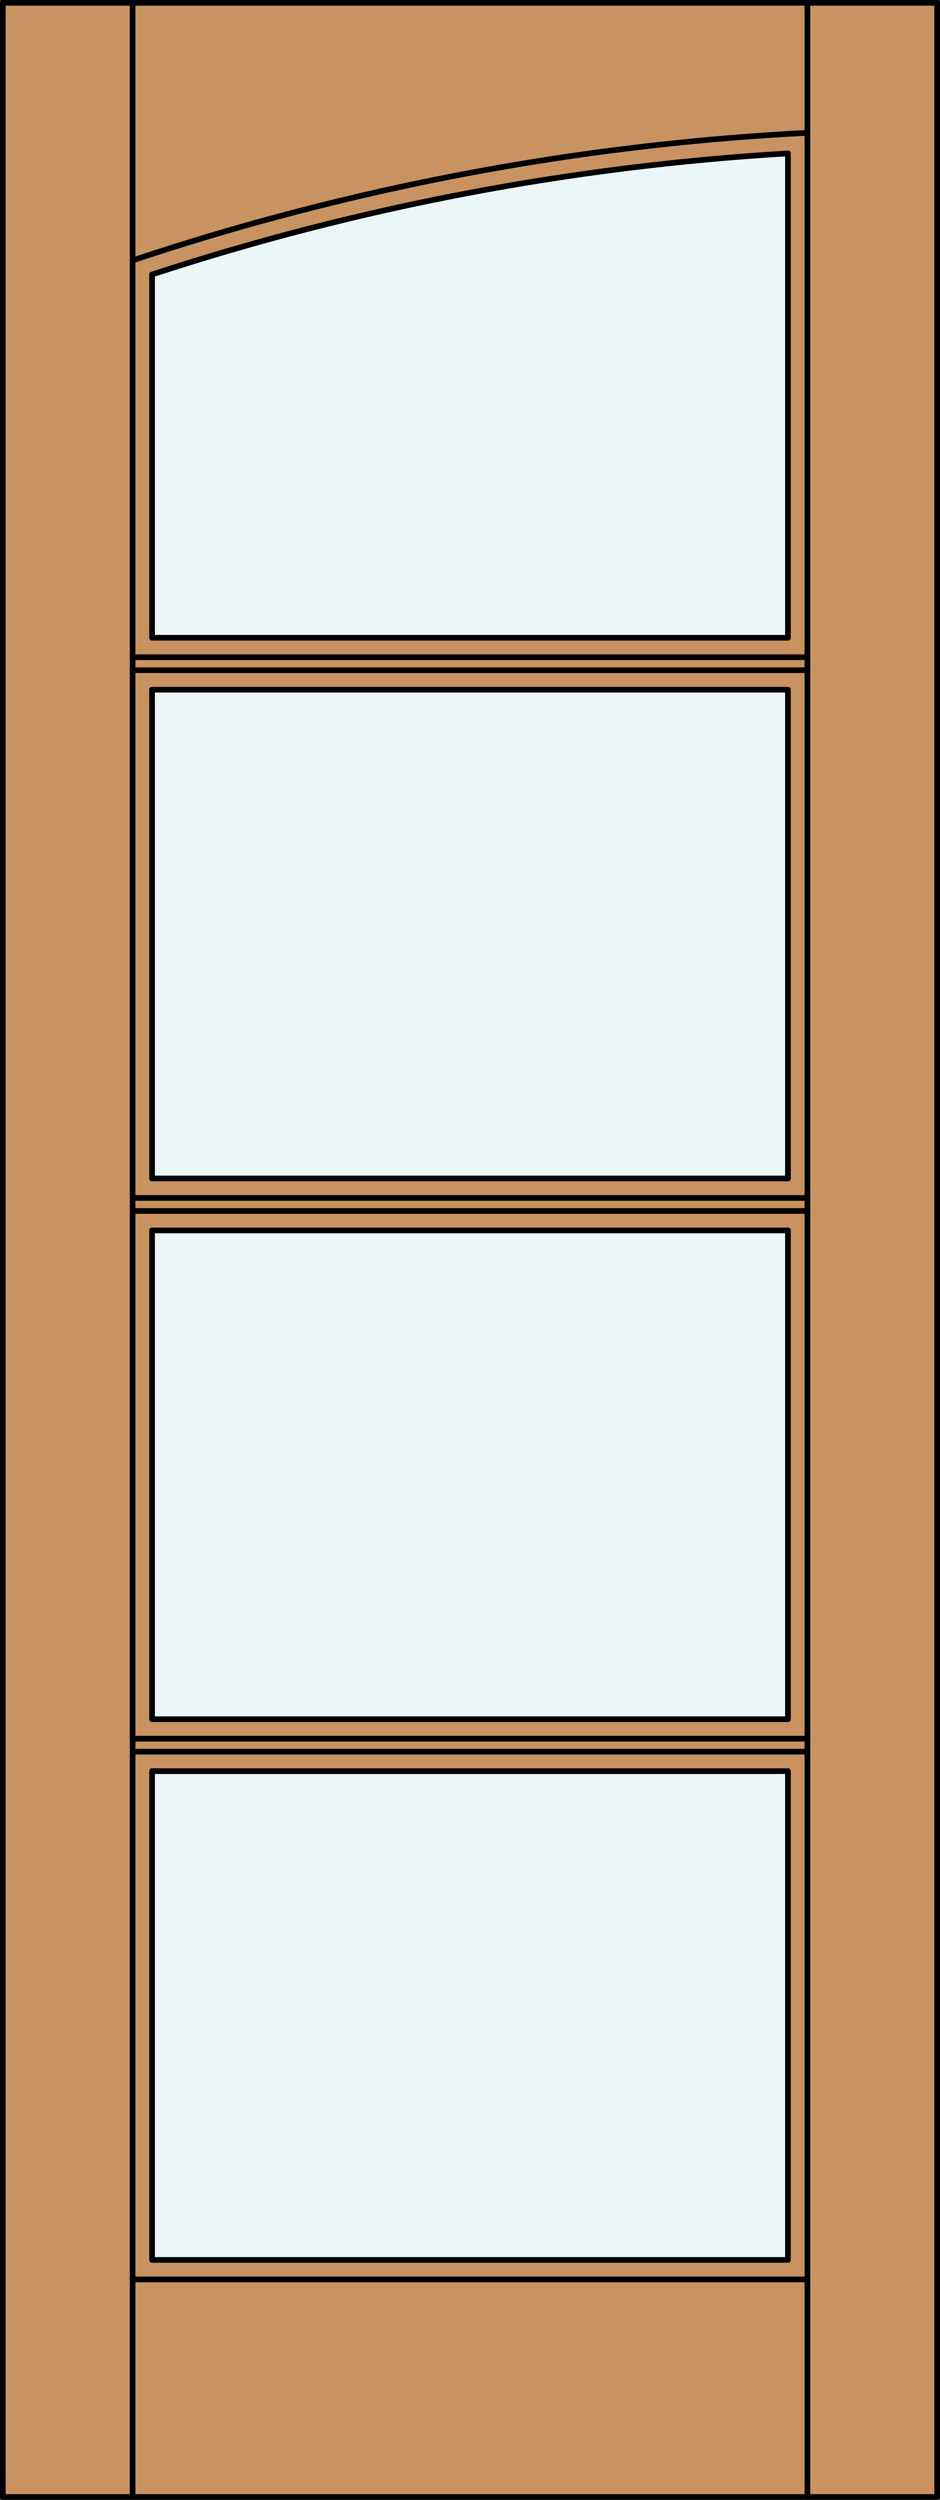
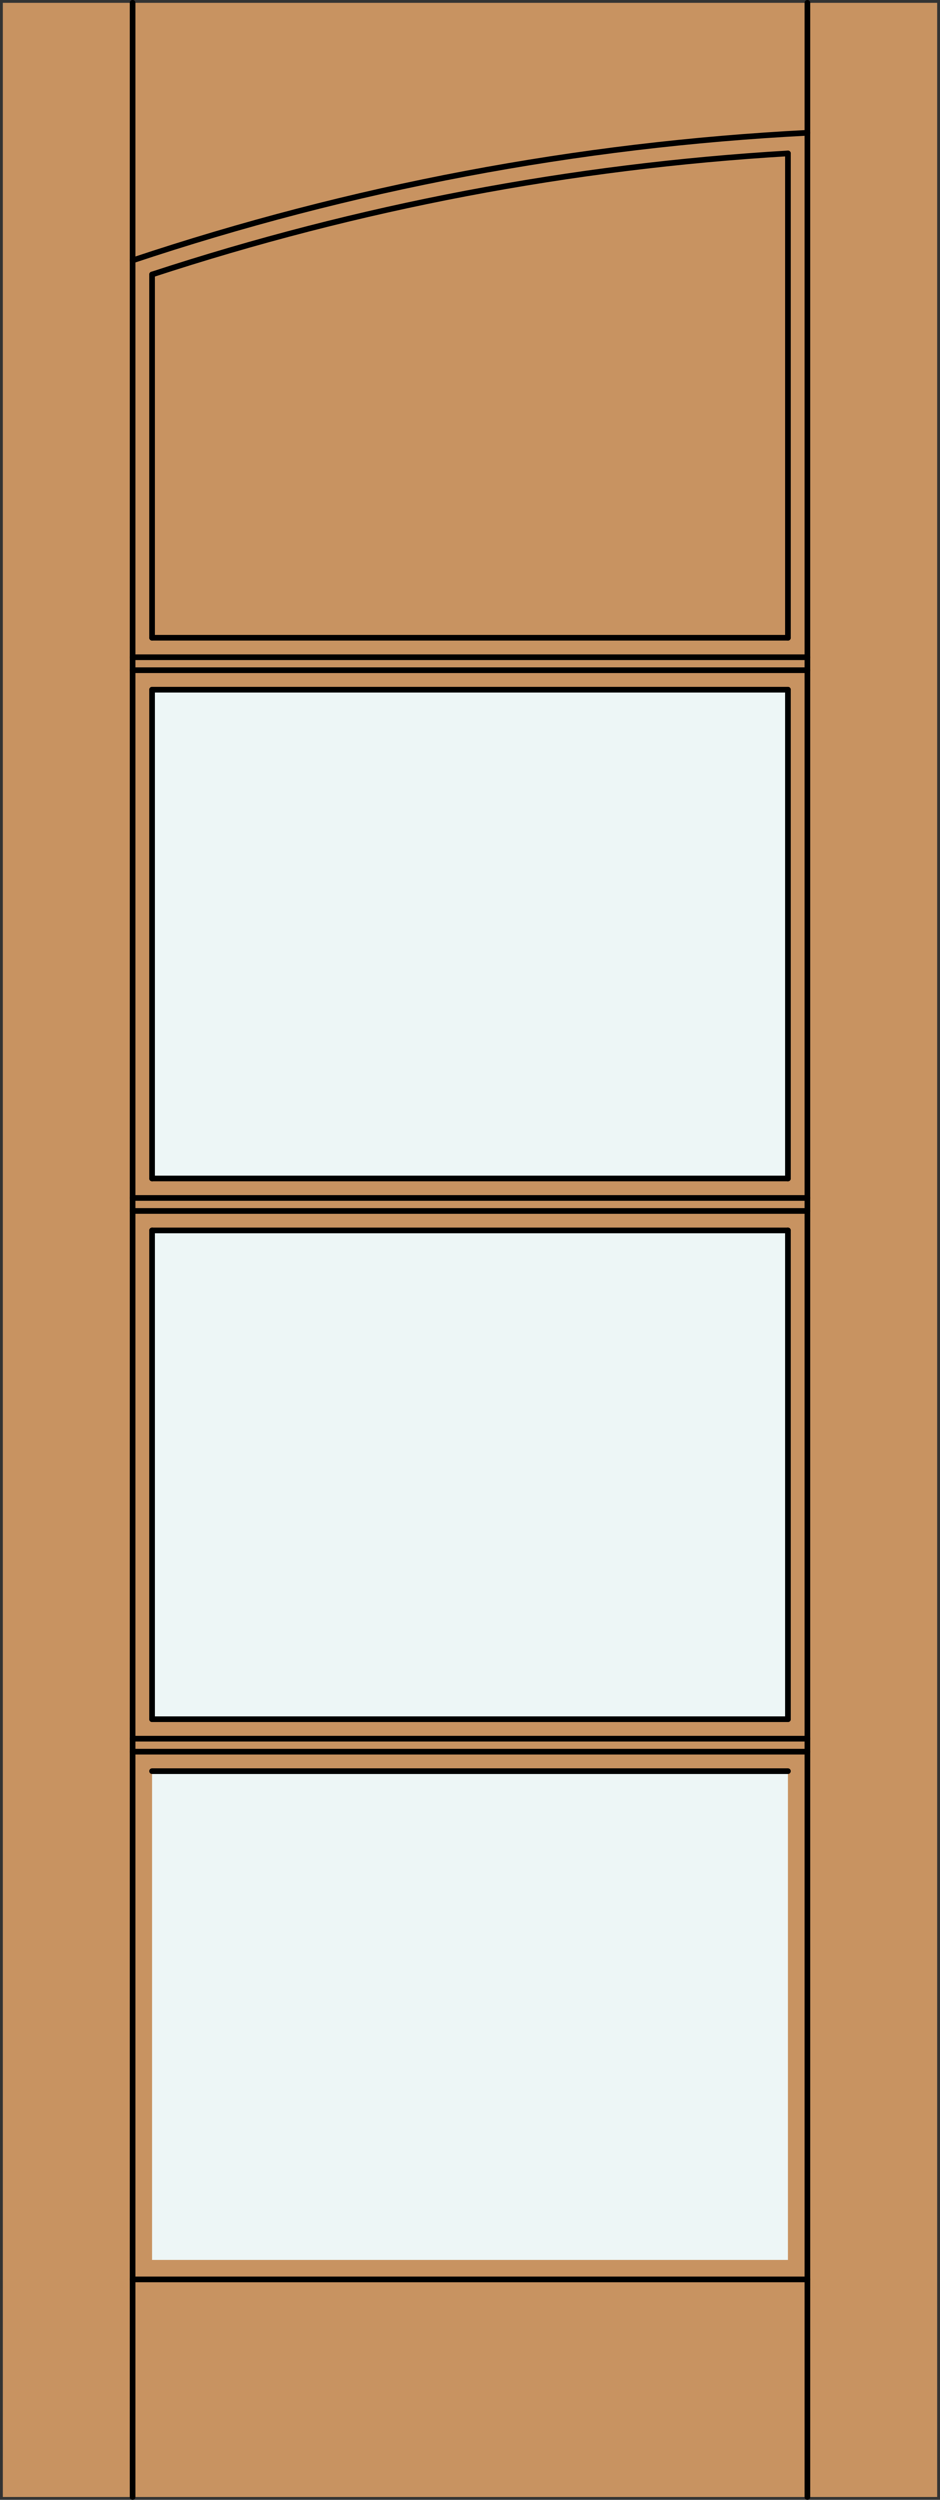
<svg xmlns="http://www.w3.org/2000/svg" version="1.1" id="Layer_1" x="0px" y="0px" width="83.012px" height="220.531px" viewBox="46.163 568.28 83.012 220.531" style="enable-background:new 46.163 568.28 83.012 220.531;" xml:space="preserve">
  <rect x="46.163" y="568.28" width="83.012" height="220.531" fill="#333333" stroke="none" />
  <style type="text/css">

	.st0{fill:#EDF6F6;}
	.st1{fill:#C89361;}
	.st2{fill:none;stroke:#000000;stroke-width:0.5;stroke-linecap:round;stroke-linejoin:round;}

</style>
  <g id="DOOR_FILL">
    <rect x="46.413" y="568.53" class="st1" width="82.512" height="220.031" />
  </g>
  <g id="GLASS">
-     <path class="st0" d="M59.592,592.495c18.181-5.959,37.055-9.55,56.154-10.683v42.729H59.592V592.495z" />
+     <path class="st0" d="M59.592,592.495v42.729H59.592V592.495z" />
    <rect x="59.592" y="629.125" class="st0" width="56.154" height="43.118" />
    <rect x="59.592" y="676.827" class="st0" width="56.154" height="43.118" />
    <rect x="59.592" y="724.529" class="st0" width="56.154" height="43.118" />
  </g>
  <g id="_x31_">
-     <rect x="46.413" y="568.53" class="st2" width="82.512" height="220.031" />
    <line class="st2" x1="57.873" y1="788.562" x2="57.873" y2="568.53" />
    <line class="st2" x1="117.465" y1="788.562" x2="117.465" y2="568.53" />
    <line class="st2" x1="115.746" y1="581.813" x2="115.746" y2="624.541" />
    <line class="st2" x1="115.746" y1="629.125" x2="115.746" y2="672.243" />
    <line class="st2" x1="115.746" y1="676.827" x2="115.746" y2="719.945" />
    <line class="st2" x1="59.592" y1="719.945" x2="59.592" y2="676.827" />
-     <polyline class="st2" points="115.746,724.529 115.746,767.647 59.592,767.647 59.592,724.529  " />
    <line class="st2" x1="59.592" y1="672.243" x2="59.592" y2="629.125" />
    <line class="st2" x1="59.592" y1="624.541" x2="59.592" y2="592.495" />
    <path class="st2" d="M117.465,579.996c-20.282,1.038-40.329,4.824-59.592,11.257" />
    <path class="st2" d="M115.746,581.813c-19.099,1.133-37.973,4.724-56.154,10.683" />
    <line class="st2" x1="117.465" y1="769.366" x2="57.873" y2="769.366" />
    <line class="st2" x1="117.465" y1="675.108" x2="57.873" y2="675.108" />
    <line class="st2" x1="115.746" y1="629.125" x2="59.592" y2="629.125" />
    <line class="st2" x1="59.592" y1="672.243" x2="115.746" y2="672.243" />
    <line class="st2" x1="59.592" y1="624.541" x2="115.746" y2="624.541" />
    <line class="st2" x1="57.873" y1="627.405" x2="117.465" y2="627.405" />
    <line class="st2" x1="57.873" y1="673.962" x2="117.465" y2="673.962" />
    <line class="st2" x1="115.746" y1="676.827" x2="59.592" y2="676.827" />
    <line class="st2" x1="57.873" y1="626.26" x2="117.465" y2="626.26" />
    <line class="st2" x1="57.873" y1="722.811" x2="117.465" y2="722.811" />
    <line class="st2" x1="59.592" y1="724.529" x2="115.746" y2="724.529" />
    <line class="st2" x1="57.873" y1="721.664" x2="117.465" y2="721.664" />
    <line class="st2" x1="115.746" y1="719.945" x2="59.592" y2="719.945" />
  </g>
  <g id="_x30_">
</g>
  <g id="Layer_1_1_">
</g>
</svg>